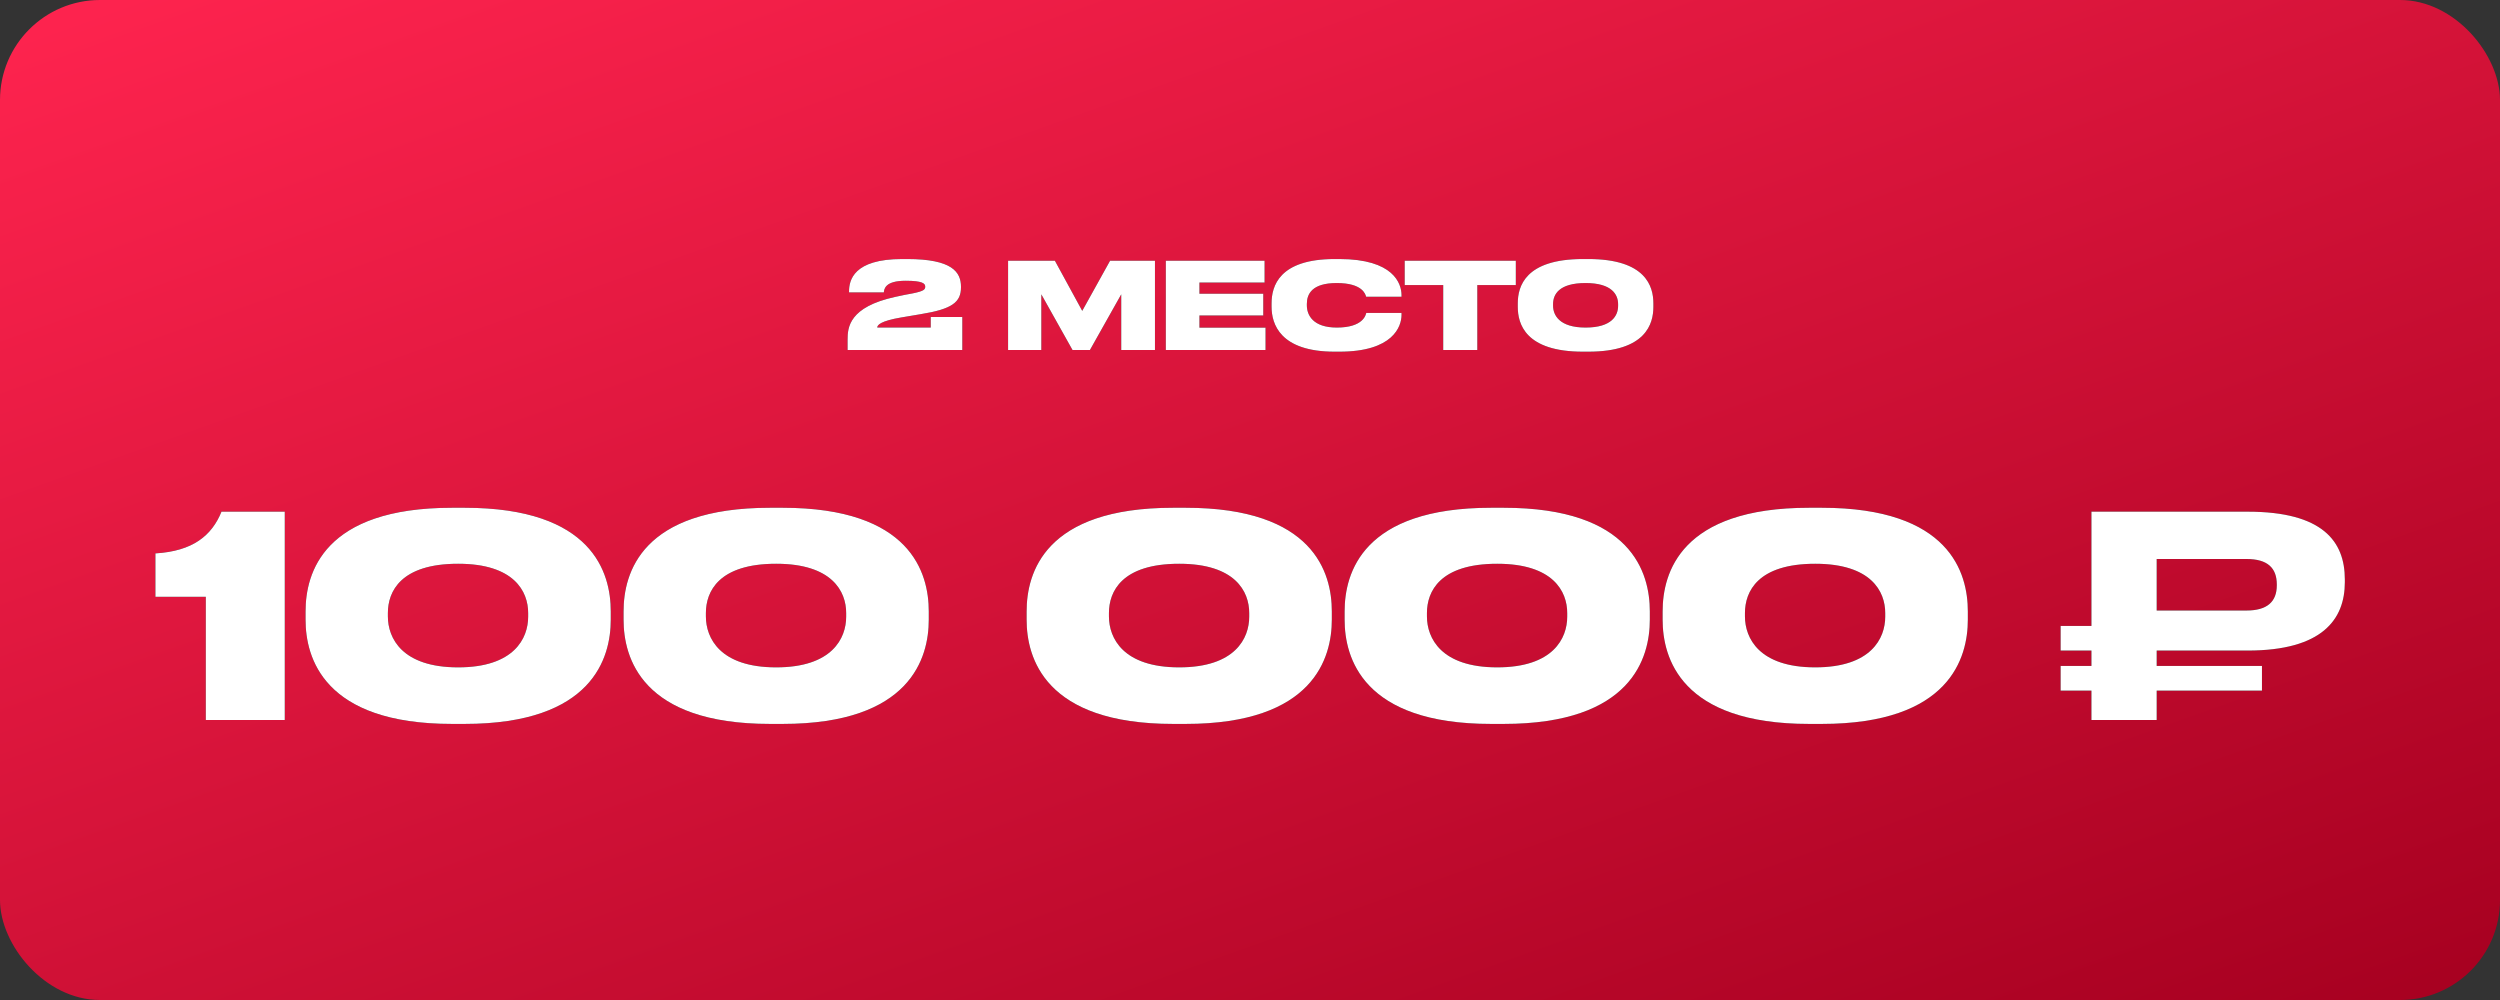
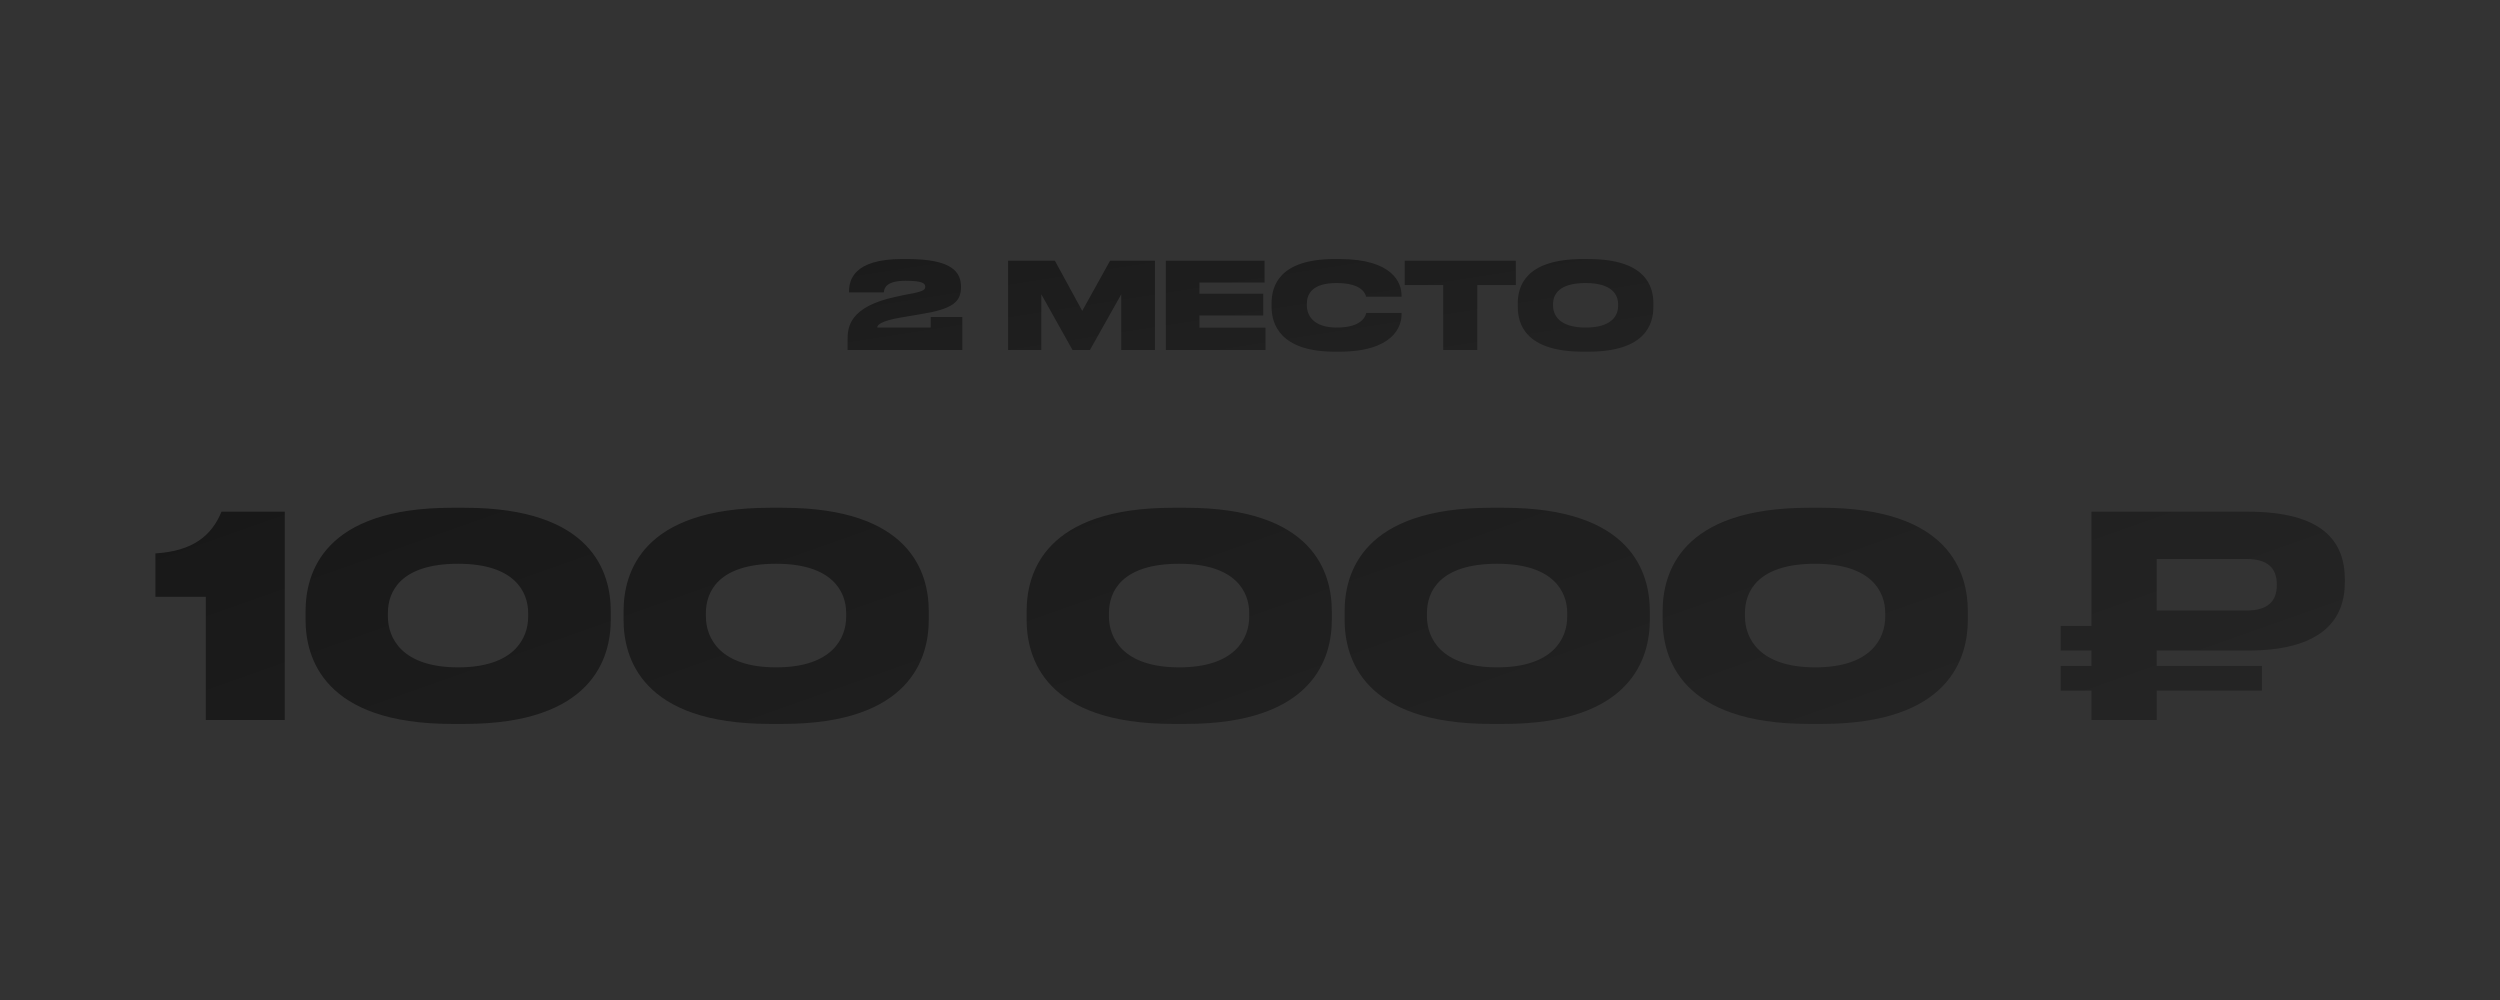
<svg xmlns="http://www.w3.org/2000/svg" width="250" height="100" viewBox="0 0 250 100" fill="none">
  <rect x="0" y="0" width="250" height="100" fill="#333333" stroke="none" />
-   <rect width="250" height="100" rx="10" fill="url(#paint0_linear_136_186)" />
  <path d="M96.231 35V31.7H93.075V32.756H87.723C87.723 32.504 88.059 32.096 90.111 31.748L92.031 31.424C95.247 30.908 96.099 30.212 96.099 28.724V28.676C96.099 27.212 95.223 25.904 90.723 25.904H90.207C85.347 25.904 84.903 28.028 84.903 29.156V29.24H88.383C88.419 28.892 88.515 28.076 90.567 28.076C92.259 28.076 92.523 28.352 92.523 28.664C92.523 28.94 92.403 29.108 91.275 29.336C90.807 29.42 90.111 29.552 89.547 29.684C84.903 30.692 84.759 32.744 84.759 33.956V35H96.231ZM100.808 35H104.132V29.432L107.252 35H108.992L112.124 29.432V35H115.496V26.072H111.008L108.224 31.088L105.488 26.072H100.808V35ZM116.582 26.072V35H126.554V32.768H119.942V31.544H126.326V29.372H119.942V28.256H126.458V26.072H116.582ZM133.937 35.168C139.313 35.168 140.153 32.648 140.153 31.484V31.292H136.625C136.577 31.496 136.313 32.756 133.685 32.756C131.285 32.756 130.685 31.496 130.685 30.536V30.392C130.685 29.396 131.213 28.304 133.673 28.304C136.265 28.304 136.541 29.432 136.613 29.672H140.153V29.516C140.153 28.364 139.361 25.904 133.937 25.904H133.469C127.901 25.904 127.157 28.628 127.157 30.332V30.68C127.157 32.372 127.985 35.168 133.469 35.168H133.937ZM144.322 35H147.73V28.508H151.582V26.072H140.47V28.508H144.322V35ZM158.294 25.904C152.51 25.904 151.778 28.652 151.778 30.332V30.692C151.778 32.36 152.51 35.168 158.294 35.168H158.834C164.606 35.168 165.338 32.36 165.338 30.692V30.332C165.338 28.652 164.594 25.904 158.834 25.904H158.294ZM161.81 30.584C161.81 31.544 161.198 32.756 158.558 32.756C155.918 32.756 155.306 31.496 155.306 30.56V30.416C155.306 29.468 155.87 28.304 158.558 28.304C161.198 28.304 161.81 29.468 161.81 30.416V30.584Z" fill="url(#paint1_linear_136_186)" />
-   <path d="M96.231 35V31.7H93.075V32.756H87.723C87.723 32.504 88.059 32.096 90.111 31.748L92.031 31.424C95.247 30.908 96.099 30.212 96.099 28.724V28.676C96.099 27.212 95.223 25.904 90.723 25.904H90.207C85.347 25.904 84.903 28.028 84.903 29.156V29.24H88.383C88.419 28.892 88.515 28.076 90.567 28.076C92.259 28.076 92.523 28.352 92.523 28.664C92.523 28.94 92.403 29.108 91.275 29.336C90.807 29.42 90.111 29.552 89.547 29.684C84.903 30.692 84.759 32.744 84.759 33.956V35H96.231ZM100.808 35H104.132V29.432L107.252 35H108.992L112.124 29.432V35H115.496V26.072H111.008L108.224 31.088L105.488 26.072H100.808V35ZM116.582 26.072V35H126.554V32.768H119.942V31.544H126.326V29.372H119.942V28.256H126.458V26.072H116.582ZM133.937 35.168C139.313 35.168 140.153 32.648 140.153 31.484V31.292H136.625C136.577 31.496 136.313 32.756 133.685 32.756C131.285 32.756 130.685 31.496 130.685 30.536V30.392C130.685 29.396 131.213 28.304 133.673 28.304C136.265 28.304 136.541 29.432 136.613 29.672H140.153V29.516C140.153 28.364 139.361 25.904 133.937 25.904H133.469C127.901 25.904 127.157 28.628 127.157 30.332V30.68C127.157 32.372 127.985 35.168 133.469 35.168H133.937ZM144.322 35H147.73V28.508H151.582V26.072H140.47V28.508H144.322V35ZM158.294 25.904C152.51 25.904 151.778 28.652 151.778 30.332V30.692C151.778 32.36 152.51 35.168 158.294 35.168H158.834C164.606 35.168 165.338 32.36 165.338 30.692V30.332C165.338 28.652 164.594 25.904 158.834 25.904H158.294ZM161.81 30.584C161.81 31.544 161.198 32.756 158.558 32.756C155.918 32.756 155.306 31.496 155.306 30.56V30.416C155.306 29.468 155.87 28.304 158.558 28.304C161.198 28.304 161.81 29.468 161.81 30.416V30.584Z" fill="white" />
  <path d="M20.581 59.68V72H28.477V51.168H22.149C21.169 53.576 19.265 55.116 15.541 55.34V59.68H20.581ZM61.076 61.136C61.076 57.3 59.284 50.776 46.46 50.776H45.2C32.348 50.776 30.556 57.3 30.556 61.136V61.976C30.556 65.756 32.348 72.392 45.2 72.392H46.46C59.284 72.392 61.076 65.756 61.076 61.976V61.136ZM52.816 61.668C52.816 63.824 51.416 66.736 45.816 66.736C40.188 66.736 38.788 63.796 38.788 61.64V61.304C38.788 59.148 40.076 56.376 45.816 56.376C51.416 56.376 52.816 59.148 52.816 61.304V61.668ZM92.877 61.136C92.877 57.3 91.085 50.776 78.261 50.776H77.001C64.149 50.776 62.357 57.3 62.357 61.136V61.976C62.357 65.756 64.149 72.392 77.001 72.392H78.261C91.085 72.392 92.877 65.756 92.877 61.976V61.136ZM84.617 61.668C84.617 63.824 83.217 66.736 77.617 66.736C71.989 66.736 70.589 63.796 70.589 61.64V61.304C70.589 59.148 71.877 56.376 77.617 56.376C83.217 56.376 84.617 59.148 84.617 61.304V61.668ZM133.182 61.136C133.182 57.3 131.39 50.776 118.566 50.776H117.306C104.454 50.776 102.662 57.3 102.662 61.136V61.976C102.662 65.756 104.454 72.392 117.306 72.392H118.566C131.39 72.392 133.182 65.756 133.182 61.976V61.136ZM124.922 61.668C124.922 63.824 123.522 66.736 117.922 66.736C112.294 66.736 110.894 63.796 110.894 61.64V61.304C110.894 59.148 112.182 56.376 117.922 56.376C123.522 56.376 124.922 59.148 124.922 61.304V61.668ZM164.982 61.136C164.982 57.3 163.19 50.776 150.366 50.776H149.106C136.254 50.776 134.462 57.3 134.462 61.136V61.976C134.462 65.756 136.254 72.392 149.106 72.392H150.366C163.19 72.392 164.982 65.756 164.982 61.976V61.136ZM156.722 61.668C156.722 63.824 155.322 66.736 149.722 66.736C144.094 66.736 142.694 63.796 142.694 61.64V61.304C142.694 59.148 143.982 56.376 149.722 56.376C155.322 56.376 156.722 59.148 156.722 61.304V61.668ZM196.783 61.136C196.783 57.3 194.991 50.776 182.167 50.776H180.907C168.055 50.776 166.263 57.3 166.263 61.136V61.976C166.263 65.756 168.055 72.392 180.907 72.392H182.167C194.991 72.392 196.783 65.756 196.783 61.976V61.136ZM188.523 61.668C188.523 63.824 187.123 66.736 181.523 66.736C175.895 66.736 174.495 63.796 174.495 61.64V61.304C174.495 59.148 175.783 56.376 181.523 56.376C187.123 56.376 188.523 59.148 188.523 61.304V61.668ZM234.484 57.944C234.484 54.136 232.272 51.168 224.768 51.168H209.144V62.592H206.064V65.056H209.144V66.596H206.064V69.06H209.144V72H215.668V69.06H226.196V66.596H215.668V65.056H224.768C232.216 65.056 234.484 61.948 234.484 58.224V57.944ZM215.668 55.9H224.656C226.756 55.9 227.68 56.796 227.68 58.448V58.532C227.68 60.184 226.7 61.052 224.656 61.052H215.668V55.9Z" fill="url(#paint2_linear_136_186)" />
-   <path d="M20.581 59.68V72H28.477V51.168H22.149C21.169 53.576 19.265 55.116 15.541 55.34V59.68H20.581ZM61.076 61.136C61.076 57.3 59.284 50.776 46.46 50.776H45.2C32.348 50.776 30.556 57.3 30.556 61.136V61.976C30.556 65.756 32.348 72.392 45.2 72.392H46.46C59.284 72.392 61.076 65.756 61.076 61.976V61.136ZM52.816 61.668C52.816 63.824 51.416 66.736 45.816 66.736C40.188 66.736 38.788 63.796 38.788 61.64V61.304C38.788 59.148 40.076 56.376 45.816 56.376C51.416 56.376 52.816 59.148 52.816 61.304V61.668ZM92.877 61.136C92.877 57.3 91.085 50.776 78.261 50.776H77.001C64.149 50.776 62.357 57.3 62.357 61.136V61.976C62.357 65.756 64.149 72.392 77.001 72.392H78.261C91.085 72.392 92.877 65.756 92.877 61.976V61.136ZM84.617 61.668C84.617 63.824 83.217 66.736 77.617 66.736C71.989 66.736 70.589 63.796 70.589 61.64V61.304C70.589 59.148 71.877 56.376 77.617 56.376C83.217 56.376 84.617 59.148 84.617 61.304V61.668ZM133.182 61.136C133.182 57.3 131.39 50.776 118.566 50.776H117.306C104.454 50.776 102.662 57.3 102.662 61.136V61.976C102.662 65.756 104.454 72.392 117.306 72.392H118.566C131.39 72.392 133.182 65.756 133.182 61.976V61.136ZM124.922 61.668C124.922 63.824 123.522 66.736 117.922 66.736C112.294 66.736 110.894 63.796 110.894 61.64V61.304C110.894 59.148 112.182 56.376 117.922 56.376C123.522 56.376 124.922 59.148 124.922 61.304V61.668ZM164.982 61.136C164.982 57.3 163.19 50.776 150.366 50.776H149.106C136.254 50.776 134.462 57.3 134.462 61.136V61.976C134.462 65.756 136.254 72.392 149.106 72.392H150.366C163.19 72.392 164.982 65.756 164.982 61.976V61.136ZM156.722 61.668C156.722 63.824 155.322 66.736 149.722 66.736C144.094 66.736 142.694 63.796 142.694 61.64V61.304C142.694 59.148 143.982 56.376 149.722 56.376C155.322 56.376 156.722 59.148 156.722 61.304V61.668ZM196.783 61.136C196.783 57.3 194.991 50.776 182.167 50.776H180.907C168.055 50.776 166.263 57.3 166.263 61.136V61.976C166.263 65.756 168.055 72.392 180.907 72.392H182.167C194.991 72.392 196.783 65.756 196.783 61.976V61.136ZM188.523 61.668C188.523 63.824 187.123 66.736 181.523 66.736C175.895 66.736 174.495 63.796 174.495 61.64V61.304C174.495 59.148 175.783 56.376 181.523 56.376C187.123 56.376 188.523 59.148 188.523 61.304V61.668ZM234.484 57.944C234.484 54.136 232.272 51.168 224.768 51.168H209.144V62.592H206.064V65.056H209.144V66.596H206.064V69.06H209.144V72H215.668V69.06H226.196V66.596H215.668V65.056H224.768C232.216 65.056 234.484 61.948 234.484 58.224V57.944ZM215.668 55.9H224.656C226.756 55.9 227.68 56.796 227.68 58.448V58.532C227.68 60.184 226.7 61.052 224.656 61.052H215.668V55.9Z" fill="white" />
  <defs>
    <linearGradient id="paint0_linear_136_186" x1="0" y1="0" x2="59.855" y2="167.818" gradientUnits="userSpaceOnUse">
      <stop stop-color="#FF244F" />
      <stop offset="1" stop-color="#A60020" />
    </linearGradient>
    <linearGradient id="paint1_linear_136_186" x1="1.88999e-06" y1="26.289" x2="7.434" y2="73.974" gradientUnits="userSpaceOnUse">
      <stop stop-color="#171717" />
      <stop offset="1" stop-color="#262626" />
    </linearGradient>
    <linearGradient id="paint2_linear_136_186" x1="1.88999e-06" y1="50.455" x2="34.781" y2="148.876" gradientUnits="userSpaceOnUse">
      <stop stop-color="#171717" />
      <stop offset="1" stop-color="#262626" />
    </linearGradient>
  </defs>
</svg>